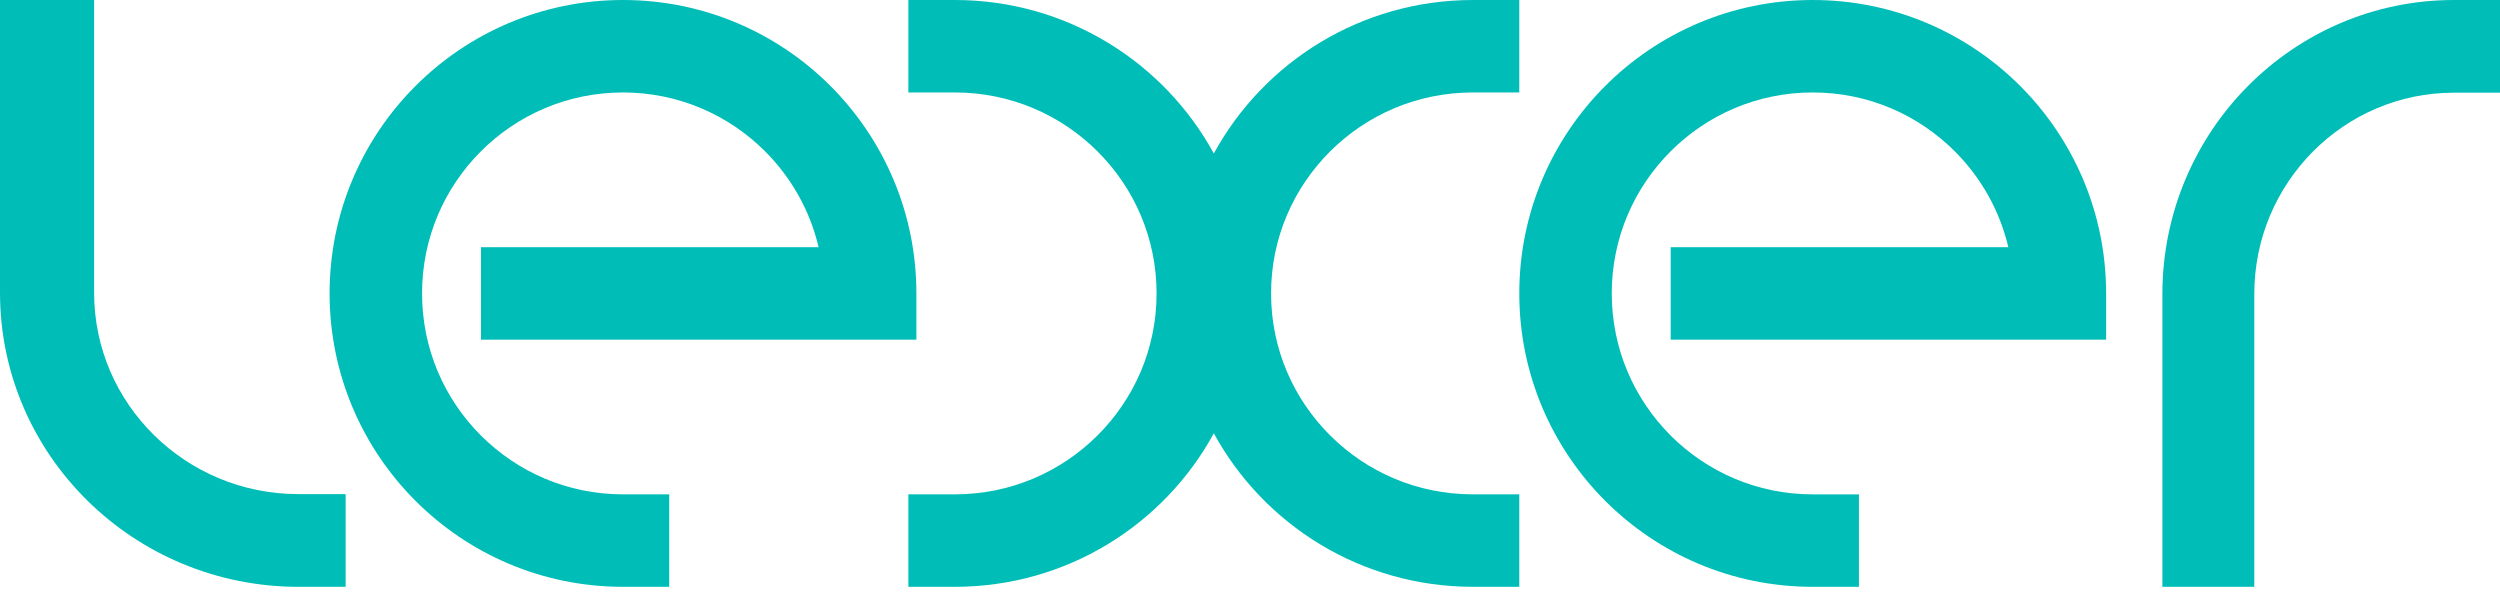
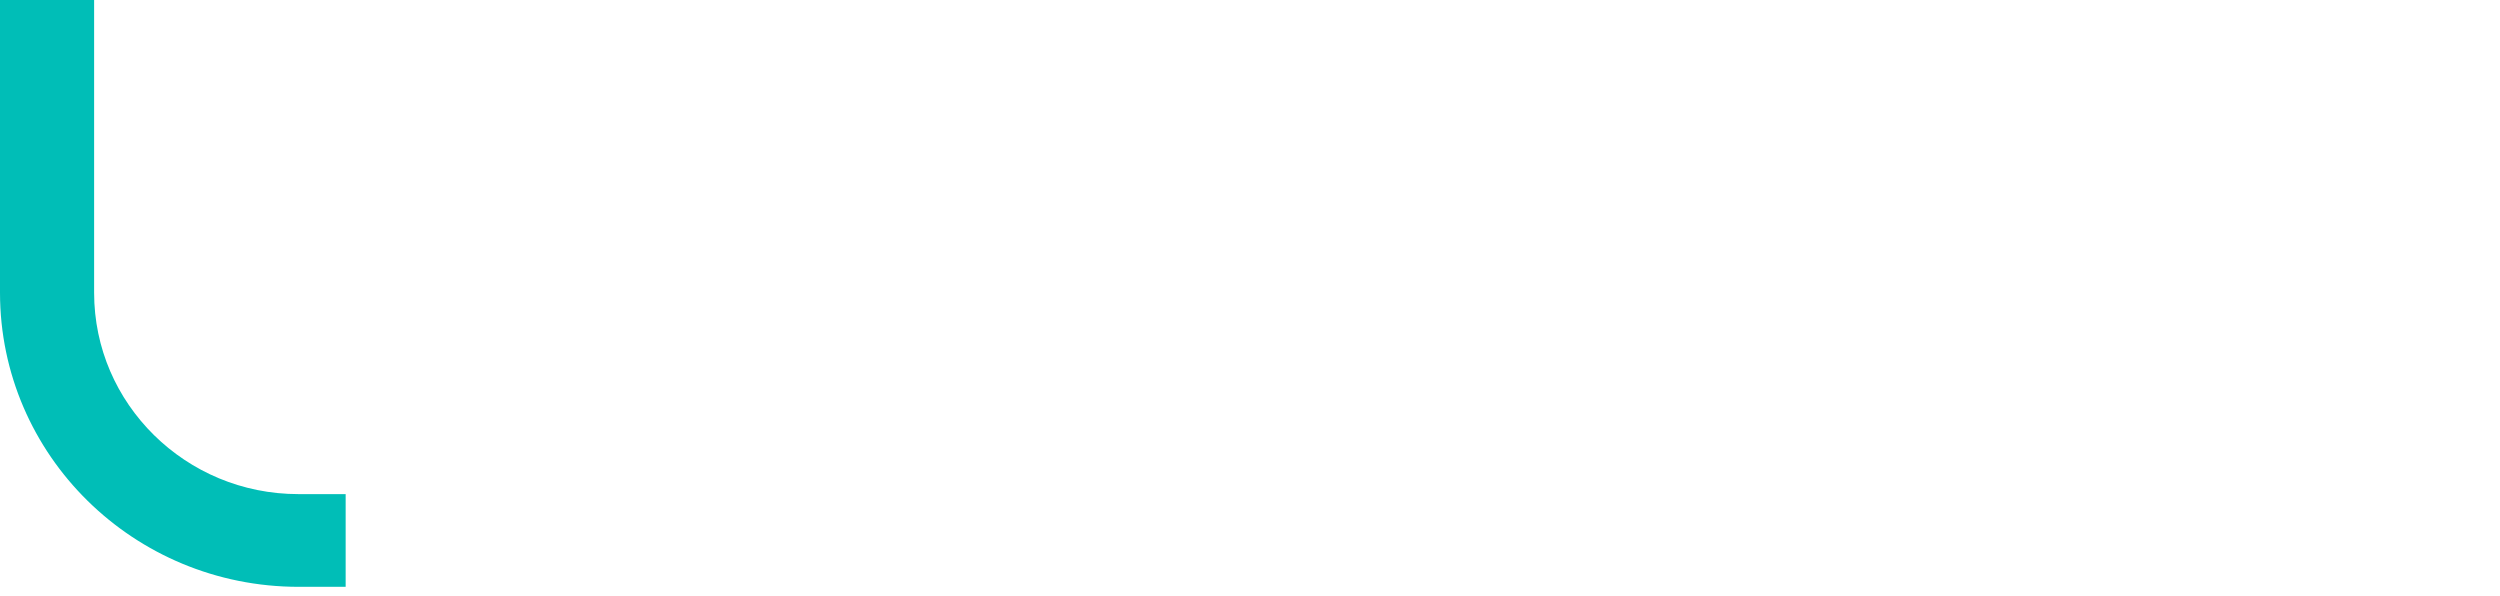
<svg xmlns="http://www.w3.org/2000/svg" width="130" height="31" viewBox="0 0 130 31" fill="none">
-   <path fill-rule="evenodd" clip-rule="evenodd" d="M69.17 22.645C67.267 20.747 66.097 18.15 66.096 15.257C66.097 12.364 67.267 9.767 69.17 7.869C71.076 5.974 73.684 4.809 76.59 4.808H79.003V0H76.59C70.773 0.001 65.714 3.228 63.119 7.982C60.524 3.228 55.466 0.001 49.648 0H47.235V4.808H49.648C52.554 4.809 55.162 5.974 57.068 7.869C58.971 9.767 60.141 12.364 60.142 15.257C60.141 18.15 58.971 20.747 57.068 22.645C55.162 24.541 52.554 25.705 49.648 25.706H47.235V30.515H49.648C55.466 30.513 60.524 27.287 63.119 22.532C65.714 27.287 70.773 30.513 76.59 30.514H79.003V25.706H76.59C73.684 25.705 71.076 24.541 69.17 22.645Z" fill="#00BEB7" />
-   <path fill-rule="evenodd" clip-rule="evenodd" d="M32.395 30.515C23.968 30.513 17.14 23.685 17.138 15.257C17.14 6.83 23.968 0.002 32.395 0C40.822 0.002 47.651 6.83 47.653 15.257V17.662H25.011V12.853H42.567C42.116 10.933 41.136 9.223 39.784 7.869C37.885 5.974 35.288 4.81 32.395 4.808C29.503 4.81 26.905 5.974 25.007 7.869C23.112 9.767 21.948 12.364 21.947 15.257C21.948 18.15 23.112 20.748 25.007 22.646C26.905 24.54 29.503 25.706 32.395 25.706H34.8V30.515H32.395Z" fill="#00BEB7" />
-   <path fill-rule="evenodd" clip-rule="evenodd" d="M94.261 30.515C85.834 30.514 79.005 23.685 79.003 15.257C79.005 6.83 85.834 0.002 94.261 0C102.688 0.002 109.517 6.83 109.518 15.257V17.662H86.876V12.854H104.433C103.982 10.934 103.002 9.223 101.65 7.869C99.75 5.974 97.155 4.809 94.261 4.808C91.368 4.809 88.771 5.974 86.872 7.869C84.978 9.767 83.813 12.364 83.811 15.257C83.813 18.15 84.978 20.747 86.872 22.646C88.771 24.541 91.368 25.705 94.261 25.707H96.665V30.515H94.261Z" fill="#00BEB7" />
  <path fill-rule="evenodd" clip-rule="evenodd" d="M15.527 30.515C6.951 30.514 0.002 23.668 0 15.219L0 0H4.894V15.219C4.895 18.12 6.08 20.723 8.008 22.626C9.94 24.526 12.584 25.694 15.527 25.694H17.974V30.515H15.527Z" fill="#00BEB7" />
-   <path fill-rule="evenodd" clip-rule="evenodd" d="M112.444 30.515V15.295C112.446 6.847 119.233 0.001 127.611 0H130V4.82H127.611C124.733 4.821 122.153 5.988 120.265 7.888C118.382 9.791 117.224 12.395 117.223 15.295V30.515H112.444Z" fill="#00BEB7" />
</svg>